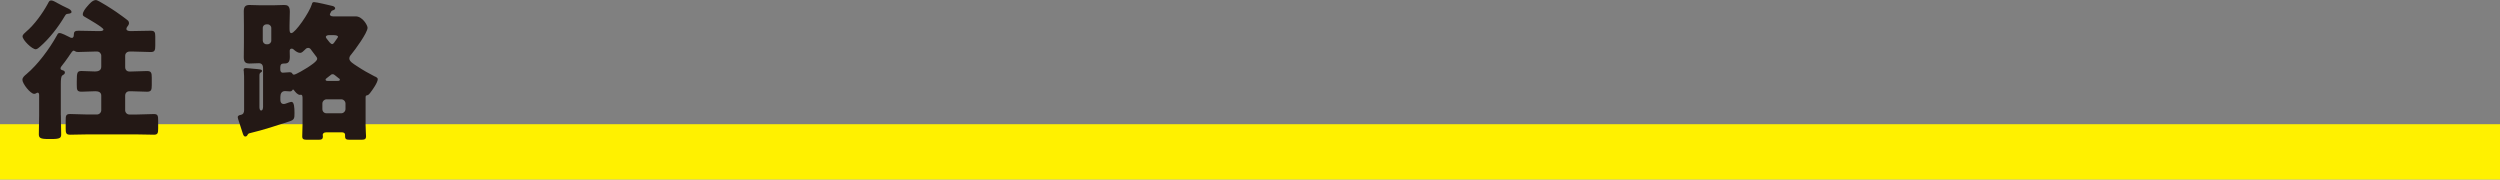
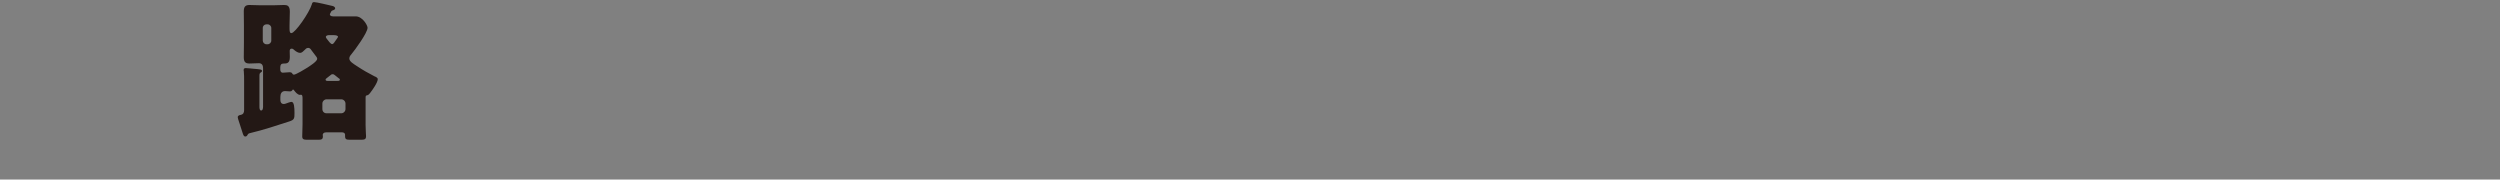
<svg xmlns="http://www.w3.org/2000/svg" id="_レイヤー_2" data-name="レイヤー 2" viewBox="0 0 903.85 64.91">
  <rect x="0" y="0" width="903.85" height="64.91" fill="#808080" stroke="none" />
  <defs>
    <style>
      .cls-1 {
        fill: none;
        stroke: #fff100;
        stroke-miterlimit: 10;
        stroke-width: 20px;
      }

      .cls-2 {
        fill: #231815;
      }
    </style>
  </defs>
  <g id="_文字" data-name="文字">
-     <line class="cls-1" y1="54.91" x2="903.85" y2="54.91" />
    <g>
-       <path class="cls-2" d="m22.01,41.68c0,2.31.11,4.62.11,6.93,0,1.21-.44,1.65-3.35,1.65h-1.38c-2.86,0-3.35-.44-3.35-1.76,0-2.31.11-4.56.11-6.82v-7.31c0-.33-.11-.88-.5-.88-.22,0-.49.16-.66.27s-.44.17-.66.17c-1.32,0-4.23-3.68-4.23-5.06,0-.93.83-1.54,1.48-2.09,4.07-3.41,8.3-9.13,10.89-13.8.33-.6.44-1.04,1.04-1.04.77,0,2.75,1.04,3.52,1.43.27.17.6.33.93.33.6,0,.72-.6.72-1.1,0-1.16.44-1.49,1.65-1.49,1.98,0,4.01.11,6.05.11h2.03c.27,0,.99-.11.99-.55,0-.71-5.61-3.9-6.54-4.45-.66-.39-.93-.5-.93-1.04,0-.94,1.04-2.25,1.65-2.92.77-.88,1.87-2.25,3.13-2.25.77,0,6.38,3.63,7.37,4.34.66.44,3.79,2.69,4.23,3.13.22.22.33.55.33.88,0,.55-.39.99-.72,1.43-.11.17-.22.44-.22.66,0,.6.77.77,1.21.77h1.48c2.03,0,4.07-.11,6.1-.11,1.37,0,1.65.5,1.65,2.04v3.35c0,1.71-.22,2.31-1.65,2.31-2.03,0-4.07-.17-6.1-.17h-1.54c-.88,0-1.59.61-1.59,1.49v4.18c0,.88.6,1.54,1.48,1.54h.82c1.87,0,3.74-.17,5.61-.17,1.54,0,1.7.71,1.7,2.42v2.64c0,1.71-.17,2.42-1.7,2.42-1.87,0-3.74-.17-5.61-.17h-.77c-.93,0-1.54.66-1.54,1.59v5.28c0,.82.66,1.54,1.54,1.54h2.64c2.09,0,4.12-.17,6.21-.17,1.43,0,1.54.66,1.54,2.36v2.86c0,1.54-.11,2.25-1.48,2.25-2.09,0-4.18-.11-6.27-.11h-17.93c-2.09,0-4.12.11-6.16.11-1.48,0-1.59-.66-1.59-2.31v-2.86c0-1.71.11-2.31,1.59-2.31,2.09,0,4.12.17,6.16.17h3.57c.83,0,1.54-.72,1.54-1.54v-5.33c0-1.27-1.15-1.54-2.2-1.54-1.59,0-3.24.17-4.89.17s-1.76-.61-1.76-2.42v-1.38c0-3.19.17-3.68,1.76-3.68s3.19.17,4.84.17c1.1,0,2.25-.33,2.25-1.71v-4.01c0-.77-.66-1.49-1.48-1.49h-.77c-1.98,0-3.96.17-5.99.17-.94,0-1.04-.17-1.38-.38-.11-.05-.27-.11-.38-.11-.38,0-.88.77-1.43,1.59l-.33.5c-.82,1.26-1.76,2.42-2.64,3.58-.17.16-.33.49-.33.77,0,.44.44.55.77.66.44.11.82.33.82.82,0,.55-.49.77-.93,1.04-.5.33-.55,1.76-.55,3.08v11.33ZM20.74,1.1c1.1.66,2.58,1.32,3.79,1.92.5.22,1.32.66,1.32,1.32,0,.6-1.04.6-1.65.71-.38.05-.6.5-.82.83-2.31,3.9-5.44,7.97-8.91,11-.38.33-1.04.93-1.54.93-1.37,0-4.78-3.35-4.78-4.67,0-.61.82-1.26,1.26-1.65,2.97-2.48,6.05-6.76,7.86-10.12.38-.71.55-1.21,1.21-1.21.6,0,1.37.44,1.98.77.06.05.17.11.27.17Z" />
      <path class="cls-2" d="m132.17,44.93c0,1.92.17,3.79.17,4.34,0,1.16-.6,1.26-2.03,1.26h-3.63c-1.38,0-1.92-.11-1.92-1.26v-.55c0-.33-.17-.88-1.26-.88h-5.55c-.99,0-1.27.55-1.27.93,0,.17.06.33.06.5,0,1.16-.55,1.26-1.81,1.26h-3.63c-1.43,0-2.03-.11-2.03-1.21,0-.71.11-3.13.11-4.4v-9.13c0-.83,0-1.54-.6-1.54-.11,0-.22.05-.33.05-.82,0-1.65-.99-2.09-1.59-.06-.11-.22-.33-.39-.33-.38,0-.17.66-1.15.66-.44,0-1.37-.11-1.76-.11-1.32,0-1.7,1.04-1.7,2.15v1.04c0,.82.33,1.48,1.26,1.48.22,0,.39-.05.6-.11.39-.17,1.81-.66,2.15-.66.99,0,1.1,2.09,1.1,4.01s0,2.48-1.92,3.08c-4.18,1.38-9.57,3.13-13.8,4.12-.49.11-.99.17-1.21.66-.17.33-.39.66-.83.66-.6,0-.77-.66-.93-1.1-.6-1.76-1.1-3.52-1.71-5.28-.05-.17-.11-.44-.11-.61,0-.55.6-.77,1.04-.82.99-.22,1.26-.83,1.26-1.76v-10.28c0-1.38,0-2.8-.11-3.79-.06-.11-.06-.28-.06-.39,0-.55.33-.71.77-.71.5,0,2.03.17,2.58.22,2.48.22,3.3.22,3.3.83,0,.28-.27.38-.55.61-.33.22-.39.49-.39,1.26v11.16c0,.38.06,1.26.6,1.26.66,0,.71-.99.71-1.43v-13.91c0-.93-.38-1.76-1.48-1.76-1.15,0-2.31.11-3.46.11-1.65,0-2.03-.83-2.03-2.31,0-1.71.05-3.35.05-5v-6.54c0-1.65-.05-3.3-.05-5,0-1.59.5-2.31,2.03-2.31,1.38,0,2.75.11,4.18.11h4.23c1.37,0,2.69-.11,4.07-.11,1.04,0,2.14.11,2.14,2.36,0,1.65-.11,3.3-.11,4.95v1.21c0,.83.06,1.65.66,1.65,1.37,0,6.49-7.37,7.42-10.45.11-.44.22-.77.77-.77.88,0,5.61,1.15,6.82,1.43.38.11.83.44.83.82s-.44.61-.77.71c-.5.17-.55.22-.77.66-.11.17-.17.38-.27.5-.06.11-.11.22-.11.33,0,.33.33.71,1.15.71h8.19c2.47,0,4.29,3.24,4.29,4.12,0,1.82-4.56,8.03-5.88,9.62-.39.44-.71.88-.71,1.49,0,1.1,1.48,1.92,2.91,2.86,1.81,1.21,4.18,2.58,6.16,3.57.44.17,1.21.5,1.21,1.04,0,1.21-1.92,3.9-2.69,4.89-.44.55-.66.88-1.32.99-.39.05-.39.33-.39,1.26v9.13Zm-37.17-30.25c0,.71.6,1.32,1.32,1.32h.44c.71,0,1.32-.6,1.32-1.32v-4.56c0-.71-.6-1.32-1.32-1.32h-.44c-.71,0-1.32.55-1.32,1.32v4.56Zm6.32,10.39c0,.6.22,1.21.93,1.21.83,0,1.65-.17,2.48-.17s.93.49.99.55c.11.22.27.33.55.33.71,0,4.07-2.04,4.84-2.53.82-.55,3.57-2.25,3.57-3.19,0-.44-.33-.82-.6-1.15-.5-.61-1.1-1.43-1.54-2.04-.27-.44-.6-.77-1.15-.77-.6,0-.93.44-1.32.82-.38.39-.99.99-1.54.99-.77,0-1.59-.55-2.15-1.04-.27-.28-.55-.5-.93-.5-.55,0-.71.38-.71.88,0,.71.05,1.43.05,2.14,0,2.37-1.15,2.37-2.31,2.37-.82,0-1.15.5-1.15,1.32v.77Zm22.05,15.89c.83,0,1.54-.71,1.54-1.54v-1.98c0-.83-.71-1.54-1.54-1.54h-5.28c-.82,0-1.54.71-1.54,1.54v1.98c0,.88.6,1.54,1.54,1.54h5.28Zm-1.32-11.71c.33,0,.82,0,.82-.44,0-.28-.17-.38-.39-.5-.22-.17-1.21-.93-1.37-1.1-.27-.22-.5-.38-.88-.38-.33,0-.5.11-.71.33l-1.48,1.15c-.17.17-.33.28-.33.5,0,.38.44.44.71.44h3.63Zm-2.97-16.55c-.39,0-1.27.06-1.27.66,0,.28.33.66.5.88.38.5,1.21,1.71,1.81,1.71.38,0,.82-.66,1.32-1.43.11-.17.16-.22.27-.38.11-.17.49-.66.49-.83,0-.44-.77-.61-1.7-.61h-1.43Z" />
    </g>
  </g>
</svg>